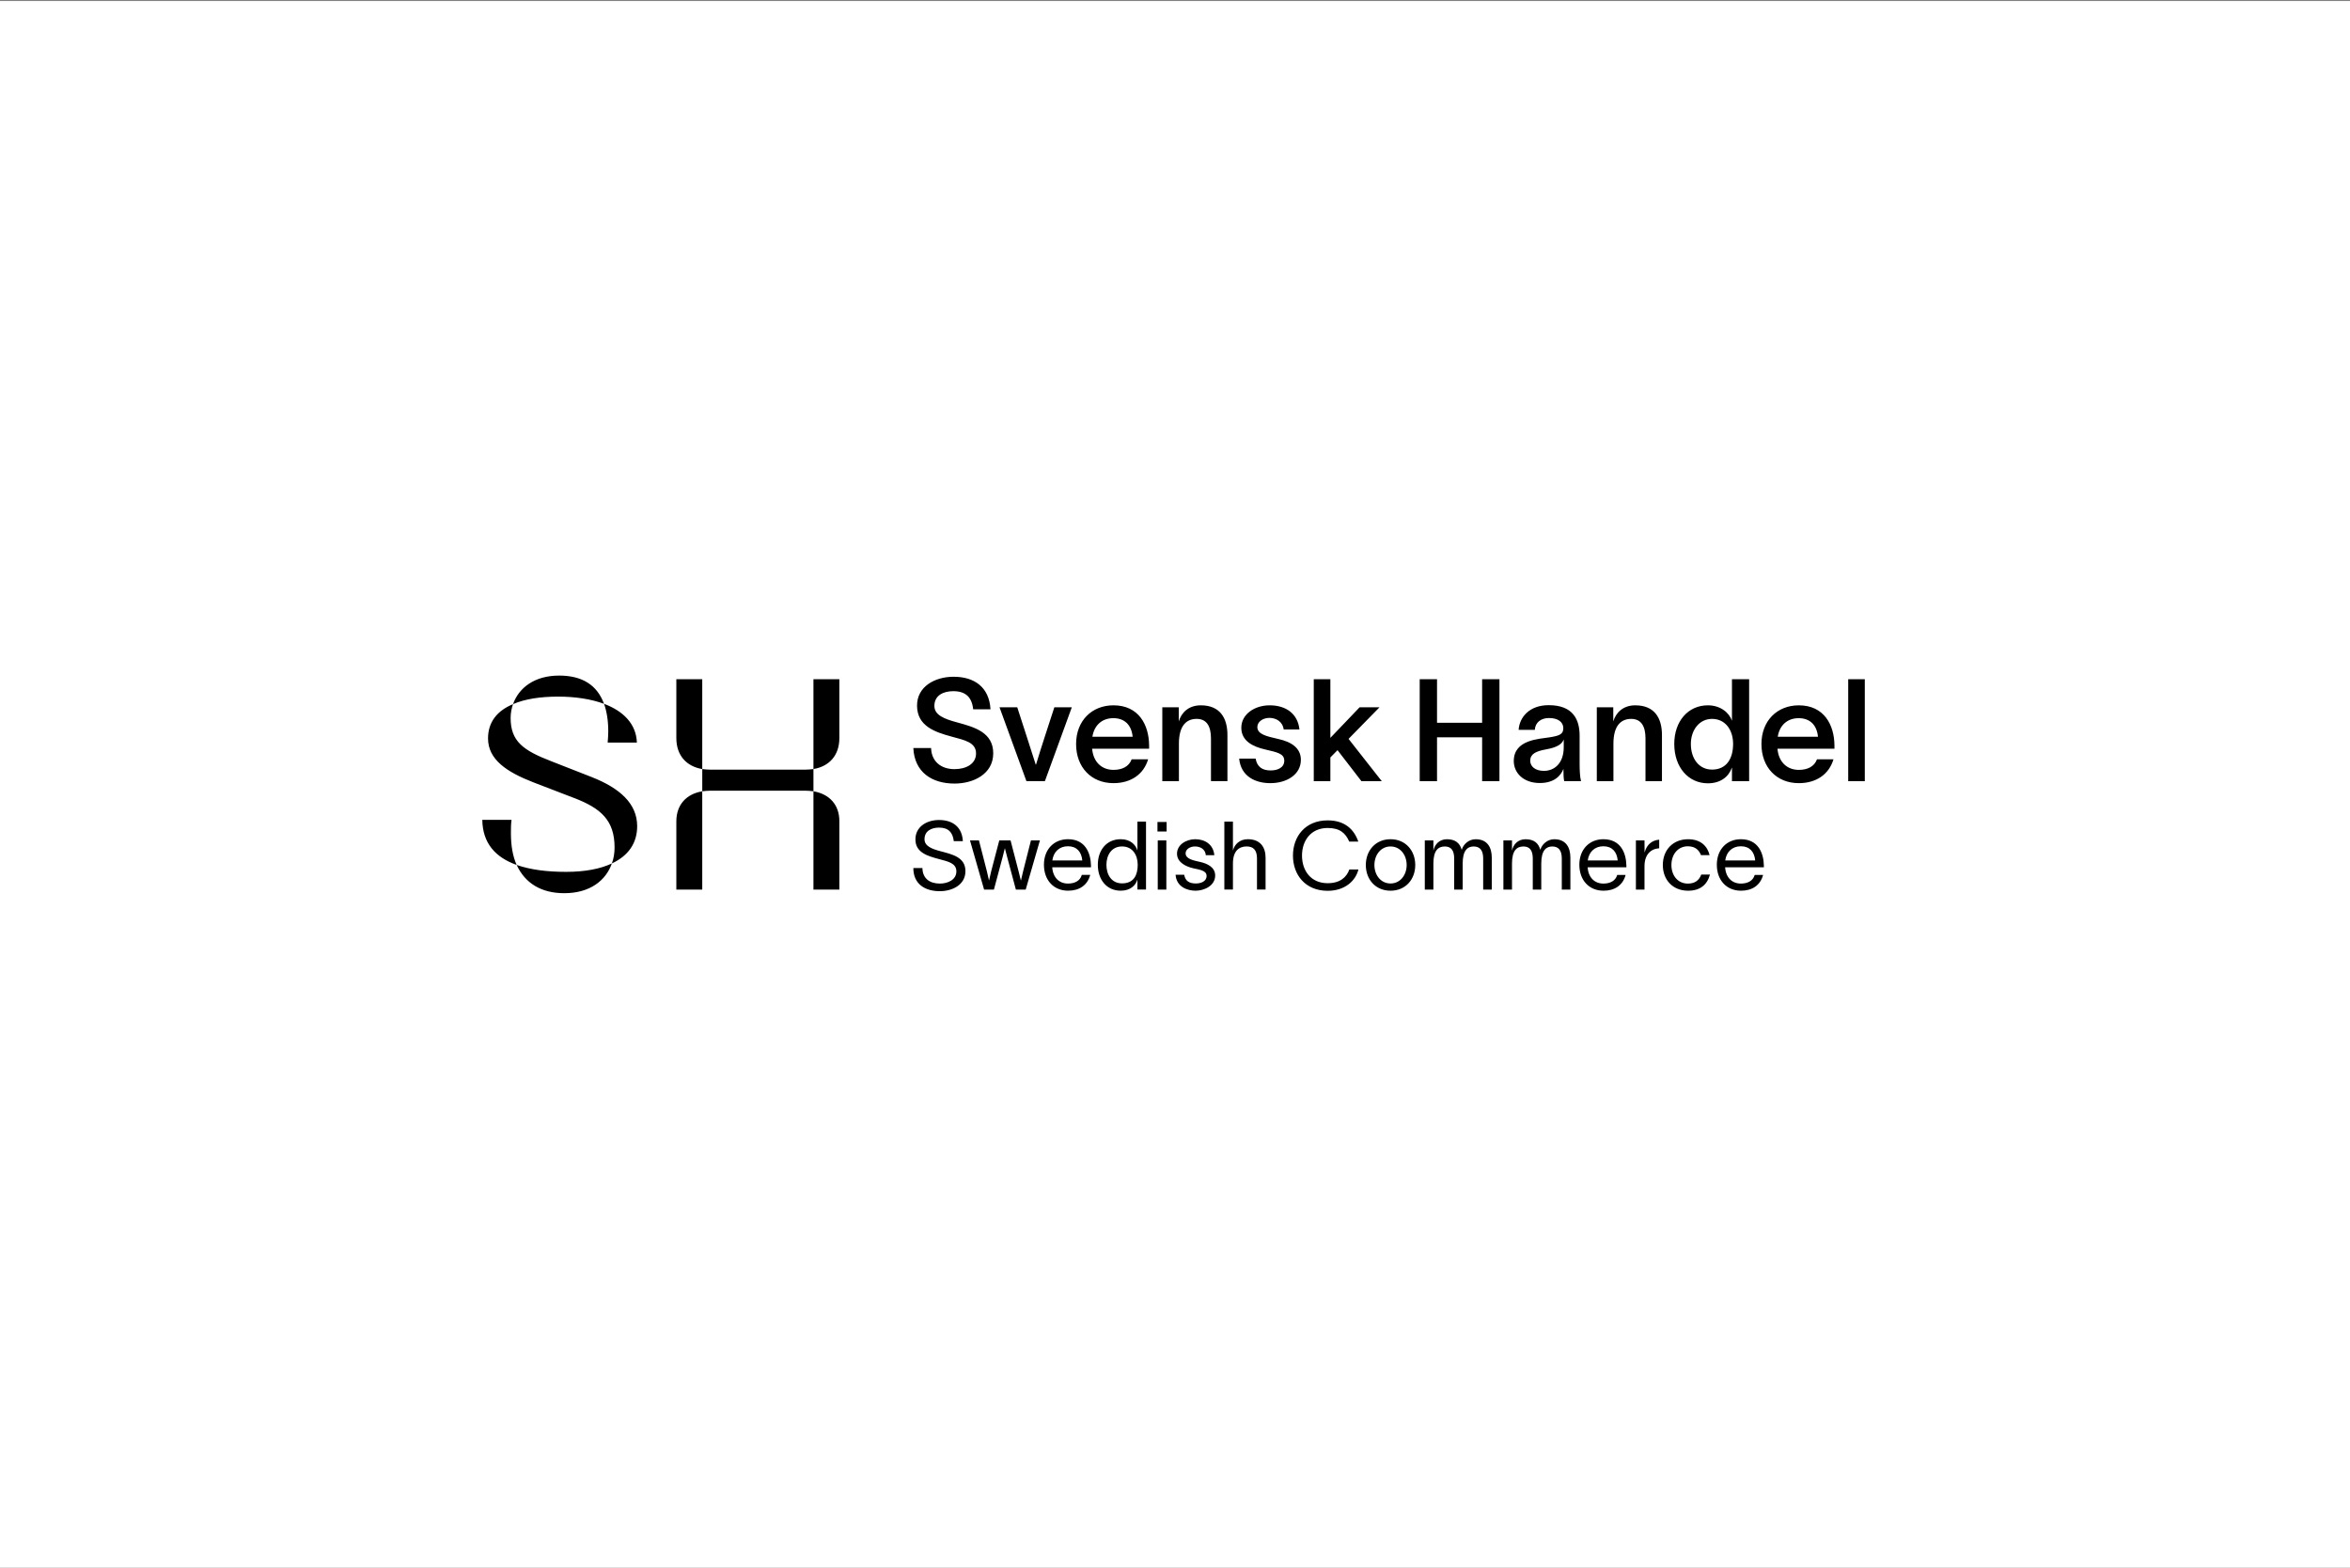
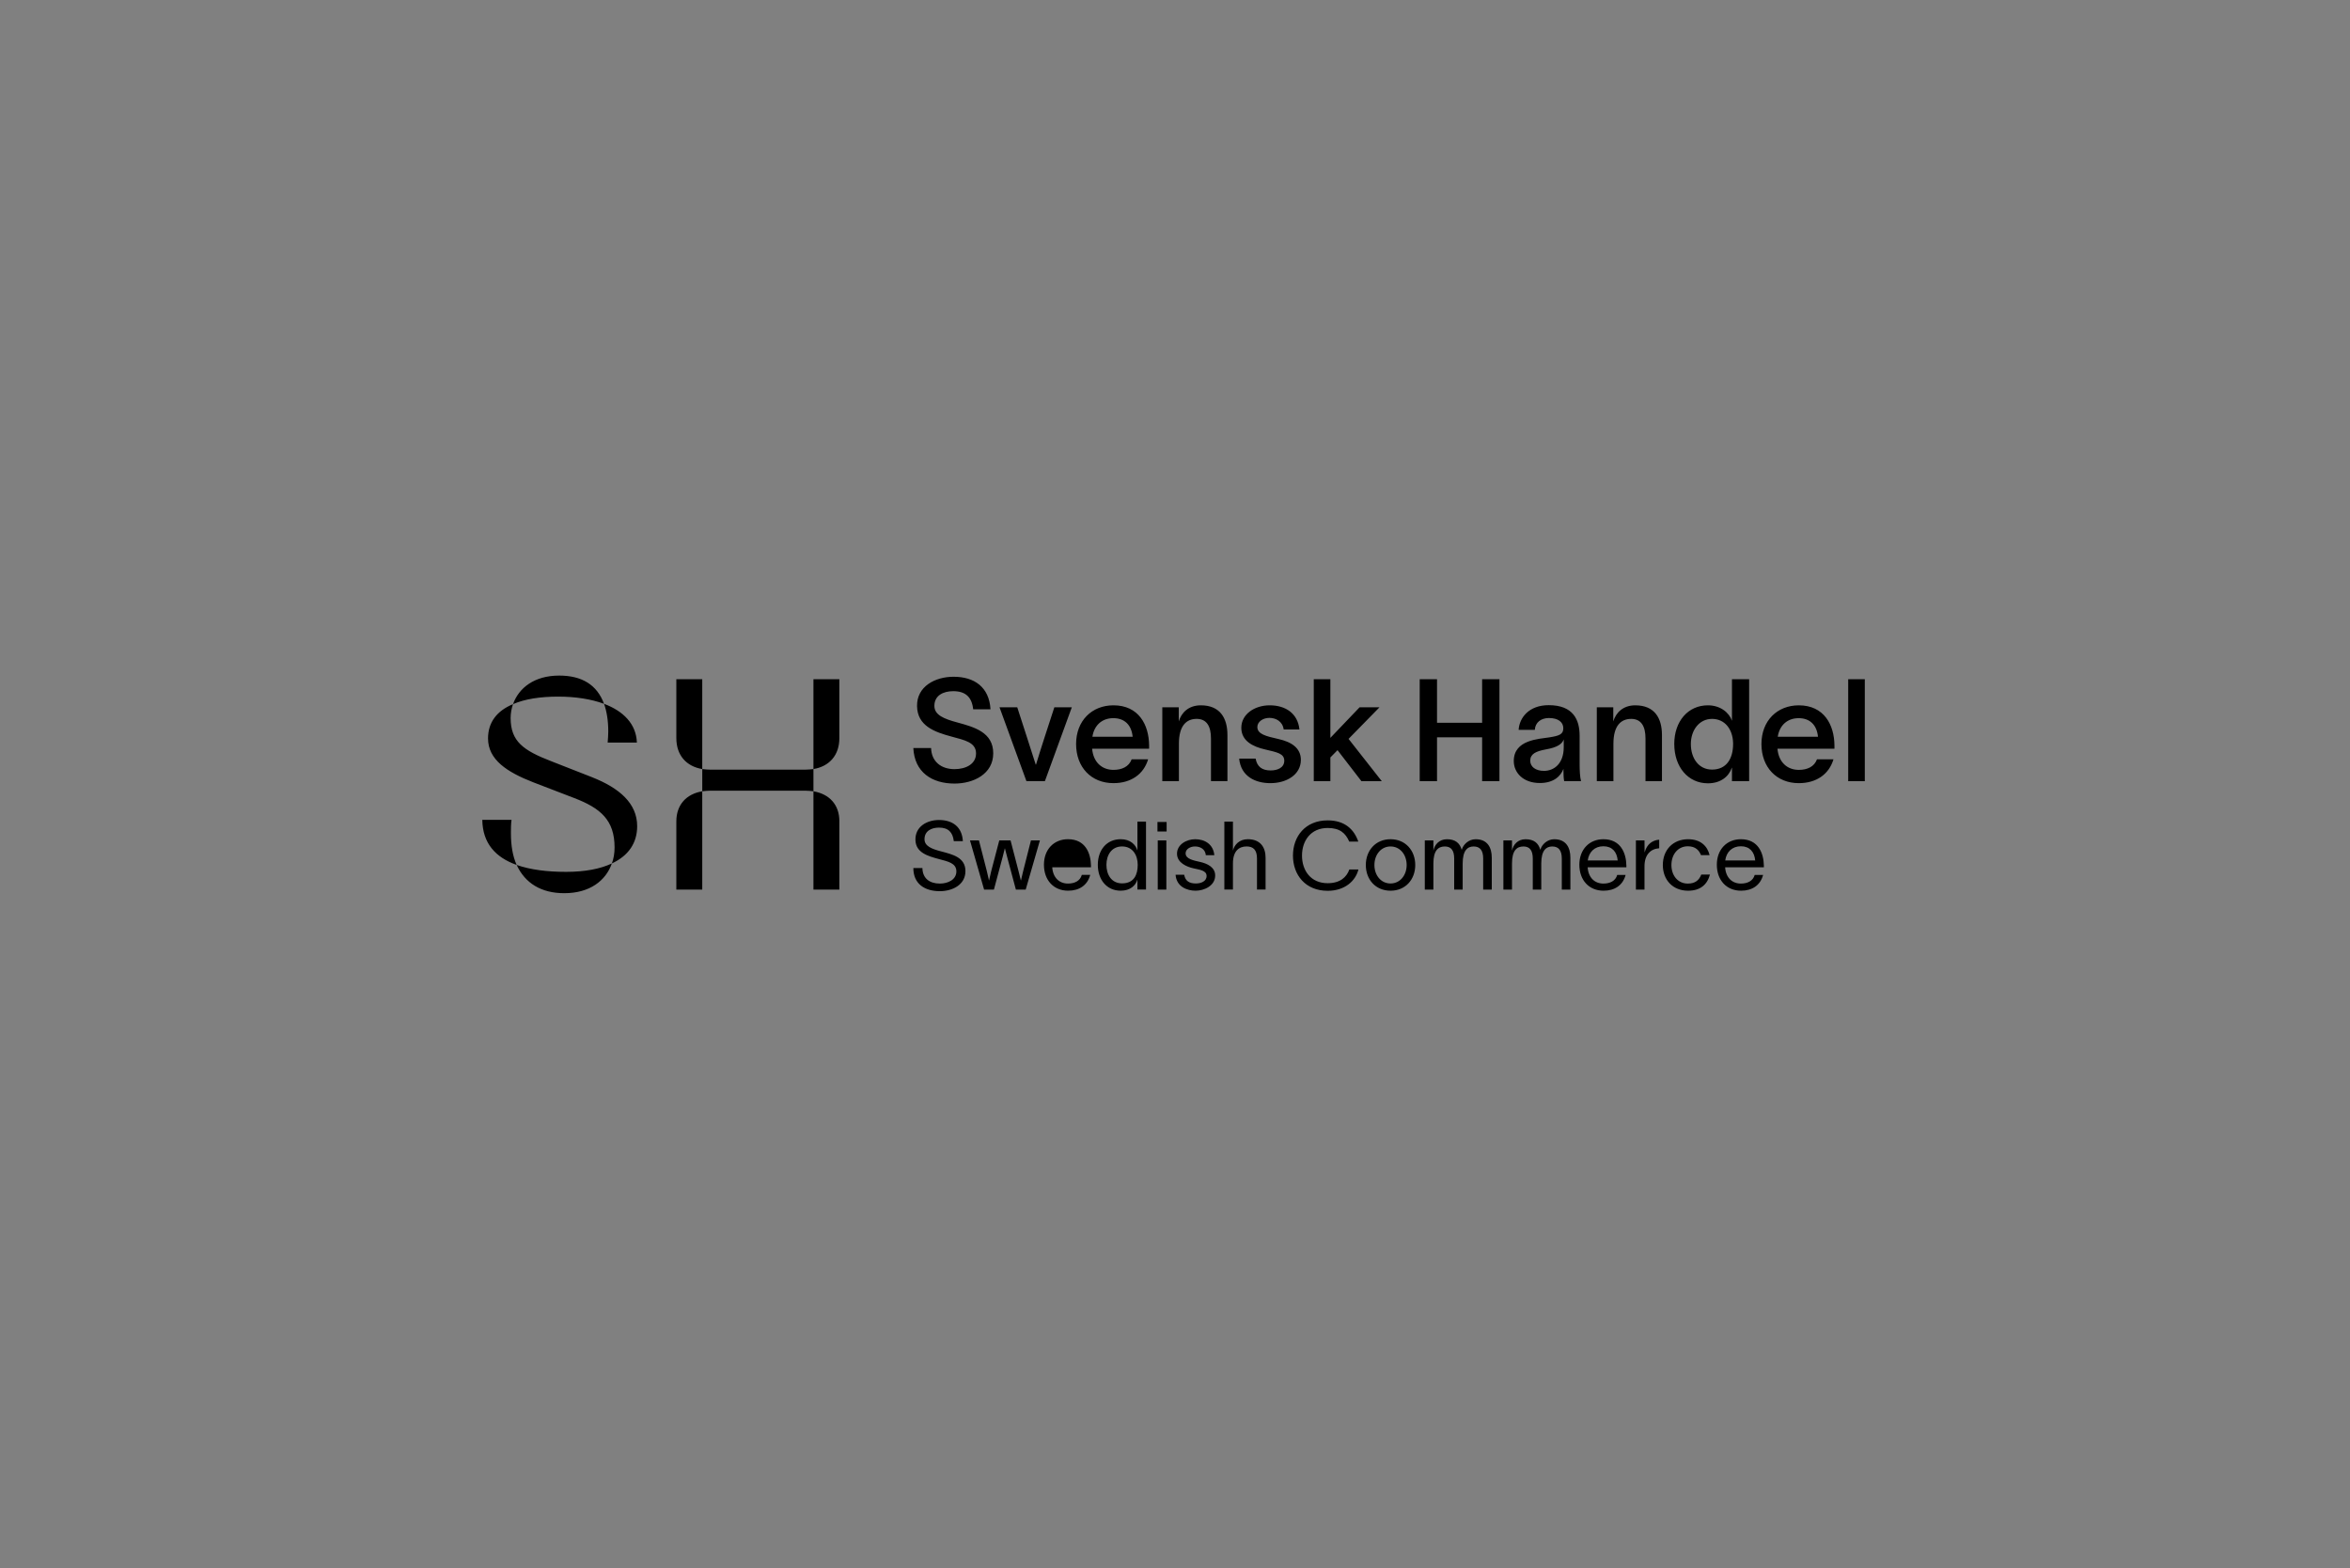
<svg xmlns="http://www.w3.org/2000/svg" width="1620" height="1081" viewBox="0 0 1620 1081" fill="none">
  <rect x="0" y="0" width="1620" height="1081" fill="#808080" stroke="none" />
-   <rect width="1620" height="1080" transform="translate(0 0.695)" fill="white" />
-   <path d="M484.105 468.181V530.133C473.095 528.271 466.244 520.606 466.244 508.792V468.181H484.105ZM466.244 566.18V613.21H484.105V545.463C473.095 547.325 466.244 554.782 466.244 566.18ZM705.315 600.547L703.804 606.913H703.735L702.155 600.547L696.632 579.293H688.87L683.278 600.617C682.748 602.652 682.357 604.817 681.828 606.852H681.758C681.228 604.756 680.838 602.652 680.308 600.556L674.846 579.302H668.664L678.398 613.218H685.171L691.223 590.587C691.752 588.621 692.143 586.785 692.673 584.81H692.742L694.253 590.587L700.305 613.218H707.078L716.881 579.302H710.699L705.307 600.556L705.315 600.547ZM578.62 613.21V565.972C578.62 554.782 571.769 547.325 560.759 545.463V613.21H578.62ZM489.723 530.54C487.856 530.54 485.781 530.332 484.114 530.125V545.455C485.772 545.247 487.856 545.039 489.723 545.039H555.15C557.017 545.039 558.892 545.247 560.759 545.455V530.125C558.892 530.332 557.017 530.54 555.15 530.54H489.723ZM648.563 586.828C642.38 585.191 637.318 583.286 637.318 578.496C637.318 572.789 642.12 570.494 647.312 570.494C653.694 570.494 656.786 573.646 657.506 579.813H663.758C663.228 570.164 656.855 565.245 647.312 565.245C638.829 565.245 630.866 569.905 631.066 578.955C631.266 587.816 639.619 590.111 647.382 592.207C653.364 593.844 659.286 594.9 659.286 600.668C659.286 606.437 653.434 609.07 647.911 609.07C640.939 609.07 636.007 605.597 635.877 598.373H629.625C629.625 609.329 637.518 614.318 647.911 614.318C656.334 614.318 665.538 610.057 665.538 600.478C665.538 590.899 656.464 588.933 648.571 586.828H648.563ZM560.759 530.125C571.769 528.262 578.62 520.597 578.62 508.784V468.181H560.759V530.133V530.125ZM418.895 511.893H439.04C438.623 499.049 429.697 490.137 416.403 485.165C418.27 490.345 419.312 496.771 419.312 504.228C419.312 506.714 419.103 509.2 418.895 511.893ZM812.69 512.673C812.69 500.166 817.918 495.541 824.925 495.541C831.932 495.541 834.798 500.755 834.798 509.026V538.465H846.146V506.671C846.146 494.952 841.015 486.196 827.79 486.196C819.298 486.196 814.366 491.315 812.595 497.317V487.573H801.246V538.474H812.699V512.681L812.69 512.673ZM1077.68 501.942C1077.68 497.706 1074.03 494.952 1067.81 494.952C1062.28 494.952 1058.34 498.001 1058.04 503.12H1046.89C1047.39 494.753 1053.99 486.092 1067.62 486.092C1084.59 486.092 1088.93 496.234 1088.93 507.156V526.747C1088.93 530.584 1089.13 535.806 1089.92 538.465H1078.28C1077.89 536.395 1077.79 534.031 1077.79 531.675V530.203H1077.69C1075.91 534.827 1071.27 539.756 1061.5 539.756C1050.06 539.756 1043.54 532.671 1043.54 524.599C1043.54 509.832 1060.91 509.442 1068.22 508.256C1074.93 507.173 1077.69 506.186 1077.69 501.959L1077.68 501.942ZM1065.54 516.613C1058.53 517.895 1054.88 519.861 1054.88 524.391C1054.88 528.427 1058.43 531.38 1064.35 531.38C1071.36 531.38 1077.98 526.357 1077.98 515.037V509.719C1076.8 512.768 1073.93 515.132 1065.54 516.613ZM1154.17 512.872C1154.17 497.117 1163.75 486.196 1177.36 486.196C1186.05 486.196 1192.07 491.315 1193.95 496.832V468.181H1205.79V538.474H1193.95V529.224H1193.85C1191.78 535.33 1186.15 539.955 1177.37 539.955C1163.75 539.955 1154.18 528.73 1154.18 512.88L1154.17 512.872ZM1165.61 512.872C1165.61 522.719 1171.04 530.497 1180.22 530.497C1190.19 530.497 1194.73 522.919 1194.73 512.872V512.283C1194.53 502.635 1189.01 495.55 1180.22 495.55C1171.43 495.55 1165.61 503.232 1165.61 512.88V512.872ZM720.311 538.465L738.867 487.564H726.823C722.482 501.05 717.845 514.838 714.189 527.041H713.99C709.848 513.747 705.498 500.954 701.26 487.564H689.026C695.243 504.497 701.364 521.533 707.582 538.465H720.311ZM658.036 530.194C648.858 530.194 642.146 525.075 641.851 515.626H629.616C630.406 532.359 642.45 540.137 658.045 540.137C670.974 540.137 684.693 533.641 684.693 519.264C684.693 504.886 671.859 501.249 659.92 498.001C650.742 495.541 644.126 492.882 644.126 486.586C644.126 479.397 650.247 476.444 657.15 476.444C665.642 476.444 669.984 480.575 670.869 488.95H682.809C681.923 473.594 671.66 466.501 657.341 466.501C644.612 466.501 631.978 473.196 632.178 486.681C632.377 500.461 644.317 504.601 655.961 507.745C664.939 510.204 672.841 511.685 672.841 519.359C672.841 526.643 665.929 530.185 658.036 530.185V530.194ZM416.394 485.174C411.618 472.122 401.233 465.695 385.448 465.695C368.411 465.695 357.618 474.192 353.667 485.373C361.769 481.848 372.362 480.194 384.822 480.194C396.458 480.194 407.459 481.848 416.394 485.165V485.174ZM356.16 596.225C361.977 608.862 373.196 615.704 388.982 615.704C406.634 615.704 417.644 607 421.804 595.195C413.911 598.928 403.317 600.998 390.232 600.998C377.147 600.998 365.72 599.551 356.168 596.234L356.16 596.225ZM352.625 565.15H332.481C332.689 581.311 341.624 591.046 356.16 596.225C353.459 590.215 352.209 582.965 352.209 574.261C352.209 571.36 352.209 568.25 352.625 565.141V565.15ZM408.084 535.728L380.047 524.746C360.727 517.289 352.009 511.07 352.009 494.909C352.009 491.592 352.634 488.283 353.667 485.382C342.657 489.937 336.432 497.81 336.432 509C336.432 523.707 349.517 532.203 367.586 539.253L395.624 550.028C414.11 557.069 423.662 565.358 423.662 584.213C423.662 588.145 423.037 591.878 421.795 595.195C433.43 589.808 439.239 580.895 439.239 569.506C439.239 553.76 426.987 543.194 408.084 535.737V535.728ZM798.111 613.21H804.033V579.293H798.111V613.21ZM1121.17 596.806V597.854H1094.47C1094.93 604.938 1099.27 609.07 1105.32 609.07C1109.86 609.07 1113.67 607.294 1114.85 603.102H1120.64C1118.73 610.317 1113.01 613.989 1105.45 613.989C1095.39 613.989 1088.74 606.705 1088.74 596.078C1088.74 585.451 1095.72 578.496 1105.32 578.496C1117.29 578.496 1121.04 588.075 1121.17 596.797L1121.17 596.806ZM1115.18 593.133C1114.65 587.227 1111.37 583.355 1105.32 583.355C1099.27 583.355 1095.33 587.287 1094.53 593.133H1115.18ZM1133.79 587.495H1133.72L1133.65 579.293H1127.73V613.21H1133.65V597.135C1133.65 589.331 1137.73 585.131 1143.79 584.732V578.825C1139.24 579.155 1135.3 581.839 1133.79 587.486V587.495ZM1071.45 578.505C1066.58 578.505 1062.89 582.177 1061.91 585.659H1061.78C1060.53 581.199 1057.44 578.505 1051.65 578.505C1046.26 578.505 1043.17 582.307 1042.38 586.179H1042.31V579.293H1036.38V613.21H1042.31V595.238C1042.31 586.378 1045.53 583.494 1050.2 583.494C1054.54 583.494 1056.64 586.248 1056.64 591.826V613.21H1062.49V595.238C1062.49 586.118 1065.92 583.494 1070.06 583.494C1074.47 583.494 1076.64 586.248 1076.64 591.826V613.21H1082.56V591.228C1082.56 584.342 1079.67 578.505 1071.45 578.505ZM1127.32 486.196C1118.83 486.196 1113.9 491.315 1112.13 497.317V487.573H1100.78V538.474H1112.23V512.681C1112.23 500.175 1117.46 495.55 1124.47 495.55C1131.47 495.55 1134.34 500.764 1134.34 509.035V538.474H1145.69V506.679C1145.69 494.961 1140.56 486.205 1127.33 486.205L1127.32 486.196ZM1017.26 578.505C1012.39 578.505 1008.7 582.177 1007.72 585.659H1007.59C1006.34 581.199 1003.25 578.505 997.467 578.505C992.074 578.505 988.983 582.307 988.193 586.179H988.124V579.293H982.202V613.21H988.124V595.238C988.124 586.378 991.345 583.494 996.016 583.494C1000.36 583.494 1002.46 586.248 1002.46 591.826V613.21H1008.31V595.238C1008.31 586.118 1011.73 583.494 1015.87 583.494C1020.29 583.494 1022.45 586.248 1022.45 591.826V613.21H1028.37V591.228C1028.37 584.342 1025.48 578.505 1017.26 578.505ZM1021.72 498.209H990.633V468.181H978.694V538.474H990.633V508.247H1021.72V538.474H1033.66V468.181H1021.72V498.209ZM1163.52 609.078C1156.62 609.078 1152.21 603.501 1152.21 596.286C1152.21 589.071 1156.62 583.364 1163.52 583.364C1169.04 583.364 1171.35 586.378 1172.6 589.461H1178.52C1177.07 583.294 1172.4 578.505 1163.72 578.505C1153.13 578.505 1146.29 586.049 1146.29 596.286C1146.29 606.523 1153.14 613.998 1163.72 613.998C1171.94 613.998 1176.88 609.927 1178.79 602.842H1172.8C1171.29 606.844 1168.46 609.078 1163.53 609.078H1163.52ZM1264.6 513.963V516.128H1225.32C1226.11 525.378 1232.03 530.696 1240.03 530.696C1245.86 530.696 1250.69 528.531 1252.57 523.412H1263.92C1260.86 533.754 1252.07 539.851 1240.03 539.851C1224.73 539.851 1214.27 528.921 1214.27 512.88C1214.27 496.84 1225.12 486.205 1240.03 486.205C1257.39 486.205 1264.51 499.594 1264.6 513.963ZM1253.25 507.857C1252.46 499.88 1247.83 495.056 1239.92 495.056C1232.02 495.056 1226.7 500.08 1225.51 507.857H1253.24H1253.25ZM1274.08 468.181V538.474H1285.52V468.181H1274.08ZM1215.94 596.806V597.854H1189.24C1189.7 604.938 1194.04 609.07 1200.1 609.07C1204.64 609.07 1208.45 607.294 1209.63 603.102H1215.42C1213.51 610.317 1207.79 613.989 1200.23 613.989C1190.16 613.989 1183.52 606.705 1183.52 596.078C1183.52 585.451 1190.49 578.496 1200.1 578.496C1212.07 578.496 1215.81 588.075 1215.95 596.797L1215.94 596.806ZM1209.96 593.133C1209.43 587.227 1206.15 583.355 1200.1 583.355C1194.04 583.355 1190.1 587.287 1189.31 593.133H1209.96ZM915.246 608.81C903.472 608.81 897.55 599.95 897.55 589.782C897.55 579.614 903.533 570.753 915.246 570.753C923.6 570.753 927.542 574.226 930.112 580.133H936.364C933.472 571.801 927.16 565.505 915.255 565.505C899.799 565.505 891.316 576.591 891.316 589.782C891.316 602.972 899.799 614.058 915.255 614.058C927.229 614.058 934.592 607.043 936.433 599.361H930.181C928.271 604.808 923.669 608.81 915.255 608.81H915.246ZM975.62 596.277C975.62 606.246 968.908 613.989 958.584 613.989C948.26 613.989 941.547 606.246 941.547 596.277C941.547 586.309 948.26 578.496 958.584 578.496C968.908 578.496 975.62 586.3 975.62 596.277ZM969.698 596.277C969.698 589.253 965.226 583.485 958.584 583.485C951.941 583.485 947.469 589.262 947.469 596.277C947.469 603.293 951.941 609 958.584 609C965.226 609 969.698 603.223 969.698 596.277ZM792.155 513.954V516.12H752.873C753.663 525.37 759.585 530.688 767.582 530.688C773.408 530.688 778.245 528.522 780.12 523.404H791.469C788.412 533.745 779.625 539.842 767.582 539.842C752.282 539.842 741.819 528.912 741.819 512.872C741.819 496.832 752.673 486.196 767.582 486.196C784.957 486.196 792.059 499.586 792.155 513.954ZM780.806 507.848C780.016 499.872 775.379 495.047 767.478 495.047C759.576 495.047 754.253 500.071 753.064 507.848H780.797H780.806ZM827.374 594.173C822.771 593.125 817.31 592.137 817.31 588.205C817.31 585.321 820.531 583.485 823.753 583.485C827.174 583.485 830.855 585.122 831.255 589.522H837.107C836.447 582.039 830.595 578.496 823.952 578.496C817.97 578.496 811.388 582.108 811.388 588.465C811.388 594.822 818.23 597.516 822.502 598.503C827.044 599.551 831.776 600.01 831.776 603.821C831.776 607.632 827.764 609 824.413 609C819.811 609 817.11 607.294 816.32 602.964H810.398C810.989 611.365 818.491 613.989 824.213 613.989C829.935 613.989 837.698 610.707 837.698 603.492C837.698 597.854 832.366 595.29 827.374 594.173ZM784.097 566.354H790.019V613.192H784.097V606.437H784.028C782.907 610.308 779.226 613.98 772.583 613.98C762.849 613.98 756.797 606.307 756.797 596.139C756.797 585.971 762.849 578.488 772.583 578.488C779.226 578.488 782.907 582.29 784.028 586.161H784.097V566.345V566.354ZM784.297 596.139C784.297 589.513 780.815 583.476 773.512 583.476C766.21 583.476 762.728 589.513 762.728 596.139C762.728 602.764 766.08 608.931 773.512 608.931C781.865 608.931 784.297 602.834 784.297 596.139ZM797.912 573.178H804.224V566.622H797.912V573.178ZM752.074 596.797V597.845H725.373C725.833 604.93 730.175 609.061 736.227 609.061C740.768 609.061 744.58 607.285 745.761 603.094H751.553C749.642 610.308 743.92 613.98 736.357 613.98C726.294 613.98 719.651 606.697 719.651 596.069C719.651 585.442 726.624 578.488 736.227 578.488C748.201 578.488 751.943 588.067 752.082 596.788L752.074 596.797ZM746.091 593.125C745.561 587.218 742.279 583.346 736.227 583.346C730.175 583.346 726.233 587.279 725.443 593.125H746.091ZM860.135 578.496C854.413 578.496 850.931 582.298 850.01 586.17H849.941V566.354H844.019V613.192H849.941V595.221C849.941 586.36 854.352 583.476 859.345 583.476C863.947 583.476 866.517 585.841 866.517 591.808V613.192H872.439V591.211C872.439 584.325 869.087 578.488 860.143 578.488L860.135 578.496ZM929.643 509.329L950.96 487.573H937.241L917.105 508.637V468.181H905.66V538.474H917.105V522.13L922.037 517.107L938.517 538.474H952.532L929.634 509.329H929.643ZM896.777 523.802C896.777 515.635 890.265 511.399 881.278 509.425C872.691 507.459 866.769 506.073 866.769 501.153C866.769 497.507 870.615 494.857 875.061 494.857C879.507 494.857 884.144 497.221 884.934 502.834H895.788C894.607 491.808 886.314 486.196 875.261 486.196C864.798 486.196 855.715 492.397 855.715 501.647C855.715 510.897 863.903 514.743 872.1 516.613C880.297 518.579 885.324 519.368 885.324 524.391C885.324 529.12 880.783 531.086 875.947 531.086C870.025 531.086 866.569 528.522 865.579 522.919H854.23C855.411 535.122 865.284 539.851 875.747 539.851C887 539.851 896.769 533.944 896.769 523.802H896.777Z" fill="black" />
+   <path d="M484.105 468.181V530.133C473.095 528.271 466.244 520.606 466.244 508.792V468.181H484.105ZM466.244 566.18V613.21H484.105V545.463C473.095 547.325 466.244 554.782 466.244 566.18ZM705.315 600.547L703.804 606.913H703.735L702.155 600.547L696.632 579.293H688.87L683.278 600.617C682.748 602.652 682.357 604.817 681.828 606.852H681.758C681.228 604.756 680.838 602.652 680.308 600.556L674.846 579.302H668.664L678.398 613.218H685.171L691.223 590.587C691.752 588.621 692.143 586.785 692.673 584.81H692.742L694.253 590.587L700.305 613.218H707.078L716.881 579.302H710.699L705.307 600.556L705.315 600.547ZM578.62 613.21V565.972C578.62 554.782 571.769 547.325 560.759 545.463V613.21H578.62ZM489.723 530.54C487.856 530.54 485.781 530.332 484.114 530.125V545.455C485.772 545.247 487.856 545.039 489.723 545.039H555.15C557.017 545.039 558.892 545.247 560.759 545.455V530.125C558.892 530.332 557.017 530.54 555.15 530.54H489.723ZM648.563 586.828C642.38 585.191 637.318 583.286 637.318 578.496C637.318 572.789 642.12 570.494 647.312 570.494C653.694 570.494 656.786 573.646 657.506 579.813H663.758C663.228 570.164 656.855 565.245 647.312 565.245C638.829 565.245 630.866 569.905 631.066 578.955C631.266 587.816 639.619 590.111 647.382 592.207C653.364 593.844 659.286 594.9 659.286 600.668C659.286 606.437 653.434 609.07 647.911 609.07C640.939 609.07 636.007 605.597 635.877 598.373H629.625C629.625 609.329 637.518 614.318 647.911 614.318C656.334 614.318 665.538 610.057 665.538 600.478C665.538 590.899 656.464 588.933 648.571 586.828H648.563ZM560.759 530.125C571.769 528.262 578.62 520.597 578.62 508.784V468.181H560.759V530.133V530.125ZM418.895 511.893H439.04C438.623 499.049 429.697 490.137 416.403 485.165C418.27 490.345 419.312 496.771 419.312 504.228C419.312 506.714 419.103 509.2 418.895 511.893ZM812.69 512.673C812.69 500.166 817.918 495.541 824.925 495.541C831.932 495.541 834.798 500.755 834.798 509.026V538.465H846.146V506.671C846.146 494.952 841.015 486.196 827.79 486.196C819.298 486.196 814.366 491.315 812.595 497.317V487.573H801.246V538.474H812.699V512.681L812.69 512.673ZM1077.68 501.942C1077.68 497.706 1074.03 494.952 1067.81 494.952C1062.28 494.952 1058.34 498.001 1058.04 503.12H1046.89C1047.39 494.753 1053.99 486.092 1067.62 486.092C1084.59 486.092 1088.93 496.234 1088.93 507.156V526.747C1088.93 530.584 1089.13 535.806 1089.92 538.465H1078.28C1077.89 536.395 1077.79 534.031 1077.79 531.675V530.203H1077.69C1075.91 534.827 1071.27 539.756 1061.5 539.756C1050.06 539.756 1043.54 532.671 1043.54 524.599C1043.54 509.832 1060.91 509.442 1068.22 508.256C1074.93 507.173 1077.69 506.186 1077.69 501.959L1077.68 501.942ZM1065.54 516.613C1058.53 517.895 1054.88 519.861 1054.88 524.391C1054.88 528.427 1058.43 531.38 1064.35 531.38C1071.36 531.38 1077.98 526.357 1077.98 515.037V509.719C1076.8 512.768 1073.93 515.132 1065.54 516.613ZM1154.17 512.872C1154.17 497.117 1163.75 486.196 1177.36 486.196C1186.05 486.196 1192.07 491.315 1193.95 496.832V468.181H1205.79V538.474H1193.95V529.224H1193.85C1191.78 535.33 1186.15 539.955 1177.37 539.955C1163.75 539.955 1154.18 528.73 1154.18 512.88L1154.17 512.872ZM1165.61 512.872C1165.61 522.719 1171.04 530.497 1180.22 530.497C1190.19 530.497 1194.73 522.919 1194.73 512.872V512.283C1194.53 502.635 1189.01 495.55 1180.22 495.55C1171.43 495.55 1165.61 503.232 1165.61 512.88V512.872ZM720.311 538.465L738.867 487.564H726.823C722.482 501.05 717.845 514.838 714.189 527.041H713.99C709.848 513.747 705.498 500.954 701.26 487.564H689.026C695.243 504.497 701.364 521.533 707.582 538.465H720.311ZM658.036 530.194C648.858 530.194 642.146 525.075 641.851 515.626H629.616C630.406 532.359 642.45 540.137 658.045 540.137C670.974 540.137 684.693 533.641 684.693 519.264C684.693 504.886 671.859 501.249 659.92 498.001C650.742 495.541 644.126 492.882 644.126 486.586C644.126 479.397 650.247 476.444 657.15 476.444C665.642 476.444 669.984 480.575 670.869 488.95H682.809C681.923 473.594 671.66 466.501 657.341 466.501C644.612 466.501 631.978 473.196 632.178 486.681C632.377 500.461 644.317 504.601 655.961 507.745C664.939 510.204 672.841 511.685 672.841 519.359C672.841 526.643 665.929 530.185 658.036 530.185V530.194ZM416.394 485.174C411.618 472.122 401.233 465.695 385.448 465.695C368.411 465.695 357.618 474.192 353.667 485.373C361.769 481.848 372.362 480.194 384.822 480.194C396.458 480.194 407.459 481.848 416.394 485.165V485.174ZM356.16 596.225C361.977 608.862 373.196 615.704 388.982 615.704C406.634 615.704 417.644 607 421.804 595.195C413.911 598.928 403.317 600.998 390.232 600.998C377.147 600.998 365.72 599.551 356.168 596.234L356.16 596.225ZM352.625 565.15H332.481C332.689 581.311 341.624 591.046 356.16 596.225C353.459 590.215 352.209 582.965 352.209 574.261C352.209 571.36 352.209 568.25 352.625 565.141V565.15ZM408.084 535.728L380.047 524.746C360.727 517.289 352.009 511.07 352.009 494.909C352.009 491.592 352.634 488.283 353.667 485.382C342.657 489.937 336.432 497.81 336.432 509C336.432 523.707 349.517 532.203 367.586 539.253L395.624 550.028C414.11 557.069 423.662 565.358 423.662 584.213C423.662 588.145 423.037 591.878 421.795 595.195C433.43 589.808 439.239 580.895 439.239 569.506C439.239 553.76 426.987 543.194 408.084 535.737V535.728ZM798.111 613.21H804.033V579.293H798.111V613.21ZM1121.17 596.806V597.854H1094.47C1094.93 604.938 1099.27 609.07 1105.32 609.07C1109.86 609.07 1113.67 607.294 1114.85 603.102H1120.64C1118.73 610.317 1113.01 613.989 1105.45 613.989C1095.39 613.989 1088.74 606.705 1088.74 596.078C1088.74 585.451 1095.72 578.496 1105.32 578.496C1117.29 578.496 1121.04 588.075 1121.17 596.797L1121.17 596.806ZM1115.18 593.133C1114.65 587.227 1111.37 583.355 1105.32 583.355C1099.27 583.355 1095.33 587.287 1094.53 593.133H1115.18ZM1133.79 587.495H1133.72L1133.65 579.293H1127.73V613.21H1133.65V597.135C1133.65 589.331 1137.73 585.131 1143.79 584.732V578.825C1139.24 579.155 1135.3 581.839 1133.79 587.486V587.495ZM1071.45 578.505C1066.58 578.505 1062.89 582.177 1061.91 585.659H1061.78C1060.53 581.199 1057.44 578.505 1051.65 578.505C1046.26 578.505 1043.17 582.307 1042.38 586.179H1042.31V579.293H1036.38V613.21H1042.31V595.238C1042.31 586.378 1045.53 583.494 1050.2 583.494C1054.54 583.494 1056.64 586.248 1056.64 591.826V613.21H1062.49V595.238C1062.49 586.118 1065.92 583.494 1070.06 583.494C1074.47 583.494 1076.64 586.248 1076.64 591.826V613.21H1082.56V591.228C1082.56 584.342 1079.67 578.505 1071.45 578.505ZM1127.32 486.196C1118.83 486.196 1113.9 491.315 1112.13 497.317V487.573H1100.78V538.474H1112.23V512.681C1112.23 500.175 1117.46 495.55 1124.47 495.55C1131.47 495.55 1134.34 500.764 1134.34 509.035V538.474H1145.69V506.679C1145.69 494.961 1140.56 486.205 1127.33 486.205L1127.32 486.196ZM1017.26 578.505C1012.39 578.505 1008.7 582.177 1007.72 585.659H1007.59C1006.34 581.199 1003.25 578.505 997.467 578.505C992.074 578.505 988.983 582.307 988.193 586.179H988.124V579.293H982.202V613.21H988.124V595.238C988.124 586.378 991.345 583.494 996.016 583.494C1000.36 583.494 1002.46 586.248 1002.46 591.826V613.21H1008.31V595.238C1008.31 586.118 1011.73 583.494 1015.87 583.494C1020.29 583.494 1022.45 586.248 1022.45 591.826V613.21H1028.37V591.228C1028.37 584.342 1025.48 578.505 1017.26 578.505ZM1021.72 498.209H990.633V468.181H978.694V538.474H990.633V508.247H1021.72V538.474H1033.66V468.181H1021.72V498.209ZM1163.52 609.078C1156.62 609.078 1152.21 603.501 1152.21 596.286C1152.21 589.071 1156.62 583.364 1163.52 583.364C1169.04 583.364 1171.35 586.378 1172.6 589.461H1178.52C1177.07 583.294 1172.4 578.505 1163.72 578.505C1153.13 578.505 1146.29 586.049 1146.29 596.286C1146.29 606.523 1153.14 613.998 1163.72 613.998C1171.94 613.998 1176.88 609.927 1178.79 602.842H1172.8C1171.29 606.844 1168.46 609.078 1163.53 609.078H1163.52ZM1264.6 513.963V516.128H1225.32C1226.11 525.378 1232.03 530.696 1240.03 530.696C1245.86 530.696 1250.69 528.531 1252.57 523.412H1263.92C1260.86 533.754 1252.07 539.851 1240.03 539.851C1224.73 539.851 1214.27 528.921 1214.27 512.88C1214.27 496.84 1225.12 486.205 1240.03 486.205C1257.39 486.205 1264.51 499.594 1264.6 513.963ZM1253.25 507.857C1252.46 499.88 1247.83 495.056 1239.92 495.056C1232.02 495.056 1226.7 500.08 1225.51 507.857H1253.24H1253.25ZM1274.08 468.181V538.474H1285.52V468.181H1274.08ZM1215.94 596.806V597.854H1189.24C1189.7 604.938 1194.04 609.07 1200.1 609.07C1204.64 609.07 1208.45 607.294 1209.63 603.102H1215.42C1213.51 610.317 1207.79 613.989 1200.23 613.989C1190.16 613.989 1183.52 606.705 1183.52 596.078C1183.52 585.451 1190.49 578.496 1200.1 578.496C1212.07 578.496 1215.81 588.075 1215.95 596.797L1215.94 596.806ZM1209.96 593.133C1209.43 587.227 1206.15 583.355 1200.1 583.355C1194.04 583.355 1190.1 587.287 1189.31 593.133H1209.96ZM915.246 608.81C903.472 608.81 897.55 599.95 897.55 589.782C897.55 579.614 903.533 570.753 915.246 570.753C923.6 570.753 927.542 574.226 930.112 580.133H936.364C933.472 571.801 927.16 565.505 915.255 565.505C899.799 565.505 891.316 576.591 891.316 589.782C891.316 602.972 899.799 614.058 915.255 614.058C927.229 614.058 934.592 607.043 936.433 599.361H930.181C928.271 604.808 923.669 608.81 915.255 608.81H915.246ZM975.62 596.277C975.62 606.246 968.908 613.989 958.584 613.989C948.26 613.989 941.547 606.246 941.547 596.277C941.547 586.309 948.26 578.496 958.584 578.496C968.908 578.496 975.62 586.3 975.62 596.277ZM969.698 596.277C969.698 589.253 965.226 583.485 958.584 583.485C951.941 583.485 947.469 589.262 947.469 596.277C947.469 603.293 951.941 609 958.584 609C965.226 609 969.698 603.223 969.698 596.277ZM792.155 513.954V516.12H752.873C753.663 525.37 759.585 530.688 767.582 530.688C773.408 530.688 778.245 528.522 780.12 523.404H791.469C788.412 533.745 779.625 539.842 767.582 539.842C752.282 539.842 741.819 528.912 741.819 512.872C741.819 496.832 752.673 486.196 767.582 486.196C784.957 486.196 792.059 499.586 792.155 513.954ZM780.806 507.848C780.016 499.872 775.379 495.047 767.478 495.047C759.576 495.047 754.253 500.071 753.064 507.848H780.797H780.806ZM827.374 594.173C822.771 593.125 817.31 592.137 817.31 588.205C817.31 585.321 820.531 583.485 823.753 583.485C827.174 583.485 830.855 585.122 831.255 589.522H837.107C836.447 582.039 830.595 578.496 823.952 578.496C817.97 578.496 811.388 582.108 811.388 588.465C811.388 594.822 818.23 597.516 822.502 598.503C827.044 599.551 831.776 600.01 831.776 603.821C831.776 607.632 827.764 609 824.413 609C819.811 609 817.11 607.294 816.32 602.964H810.398C810.989 611.365 818.491 613.989 824.213 613.989C829.935 613.989 837.698 610.707 837.698 603.492C837.698 597.854 832.366 595.29 827.374 594.173ZM784.097 566.354H790.019V613.192H784.097V606.437H784.028C782.907 610.308 779.226 613.98 772.583 613.98C762.849 613.98 756.797 606.307 756.797 596.139C756.797 585.971 762.849 578.488 772.583 578.488C779.226 578.488 782.907 582.29 784.028 586.161H784.097V566.345V566.354ZM784.297 596.139C784.297 589.513 780.815 583.476 773.512 583.476C766.21 583.476 762.728 589.513 762.728 596.139C762.728 602.764 766.08 608.931 773.512 608.931C781.865 608.931 784.297 602.834 784.297 596.139ZM797.912 573.178H804.224V566.622H797.912V573.178ZM752.074 596.797V597.845H725.373C725.833 604.93 730.175 609.061 736.227 609.061C740.768 609.061 744.58 607.285 745.761 603.094H751.553C749.642 610.308 743.92 613.98 736.357 613.98C726.294 613.98 719.651 606.697 719.651 596.069C719.651 585.442 726.624 578.488 736.227 578.488C748.201 578.488 751.943 588.067 752.082 596.788L752.074 596.797ZM746.091 593.125C745.561 587.218 742.279 583.346 736.227 583.346H746.091ZM860.135 578.496C854.413 578.496 850.931 582.298 850.01 586.17H849.941V566.354H844.019V613.192H849.941V595.221C849.941 586.36 854.352 583.476 859.345 583.476C863.947 583.476 866.517 585.841 866.517 591.808V613.192H872.439V591.211C872.439 584.325 869.087 578.488 860.143 578.488L860.135 578.496ZM929.643 509.329L950.96 487.573H937.241L917.105 508.637V468.181H905.66V538.474H917.105V522.13L922.037 517.107L938.517 538.474H952.532L929.634 509.329H929.643ZM896.777 523.802C896.777 515.635 890.265 511.399 881.278 509.425C872.691 507.459 866.769 506.073 866.769 501.153C866.769 497.507 870.615 494.857 875.061 494.857C879.507 494.857 884.144 497.221 884.934 502.834H895.788C894.607 491.808 886.314 486.196 875.261 486.196C864.798 486.196 855.715 492.397 855.715 501.647C855.715 510.897 863.903 514.743 872.1 516.613C880.297 518.579 885.324 519.368 885.324 524.391C885.324 529.12 880.783 531.086 875.947 531.086C870.025 531.086 866.569 528.522 865.579 522.919H854.23C855.411 535.122 865.284 539.851 875.747 539.851C887 539.851 896.769 533.944 896.769 523.802H896.777Z" fill="black" />
</svg>